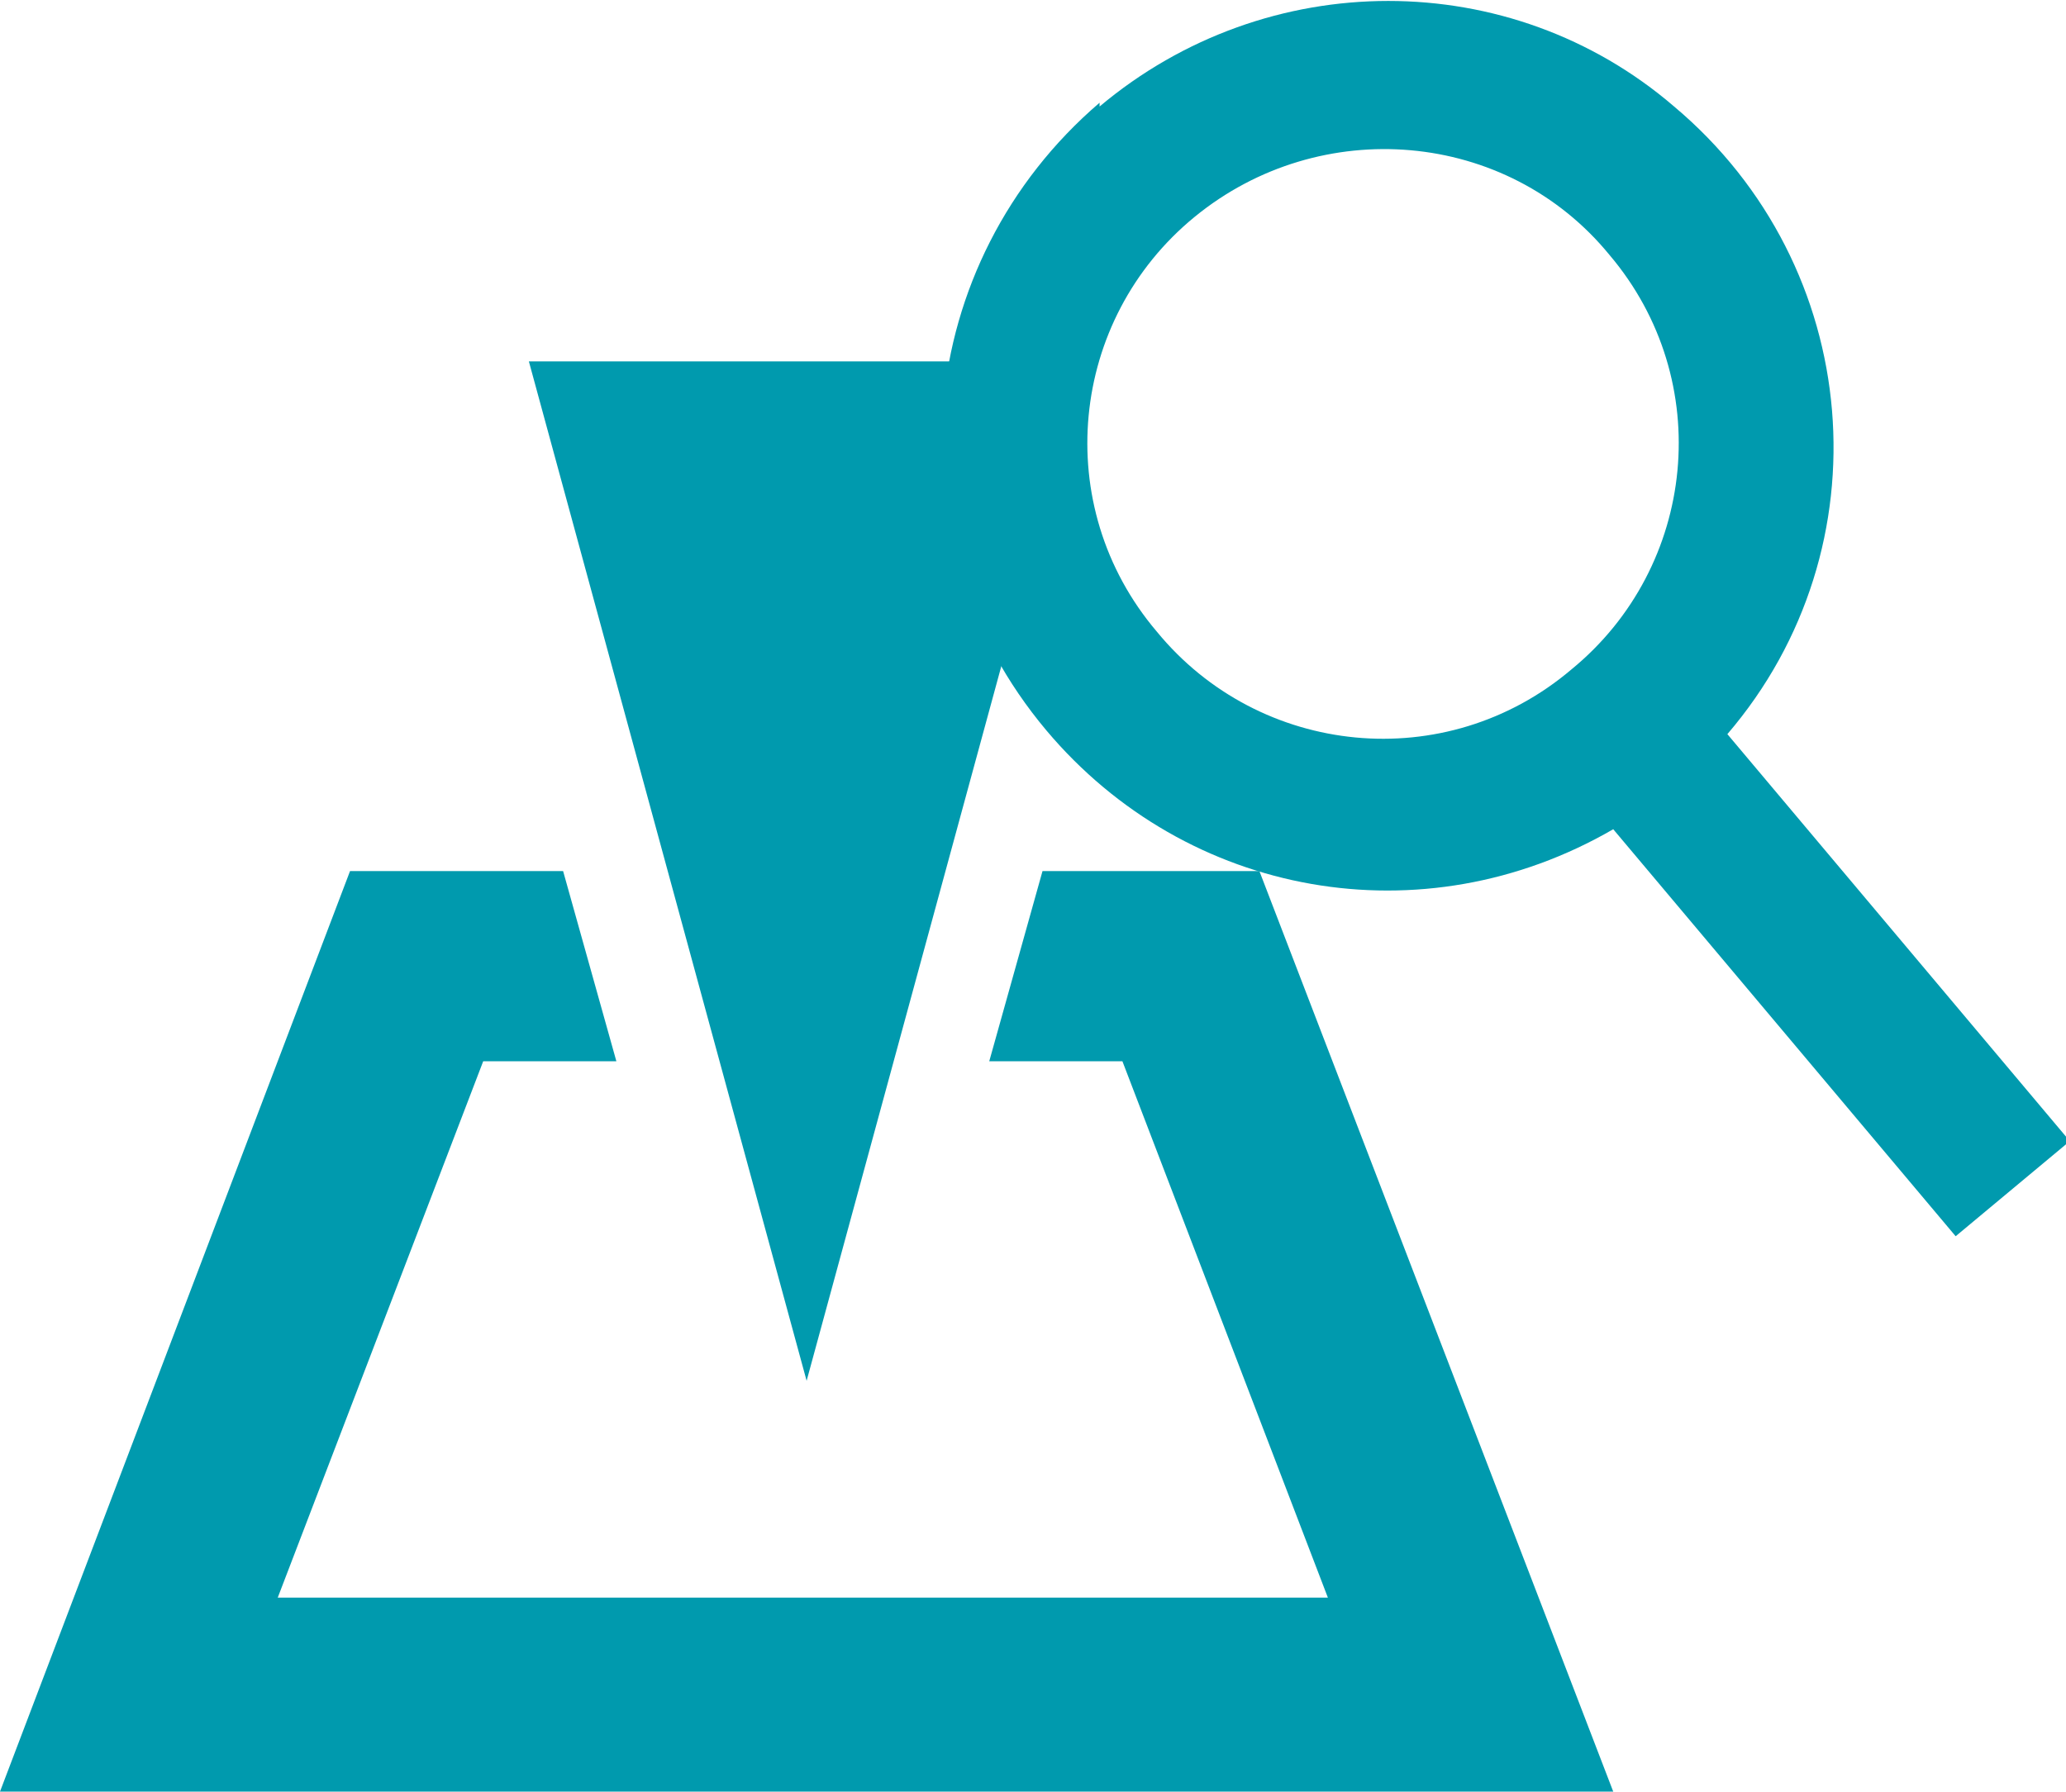
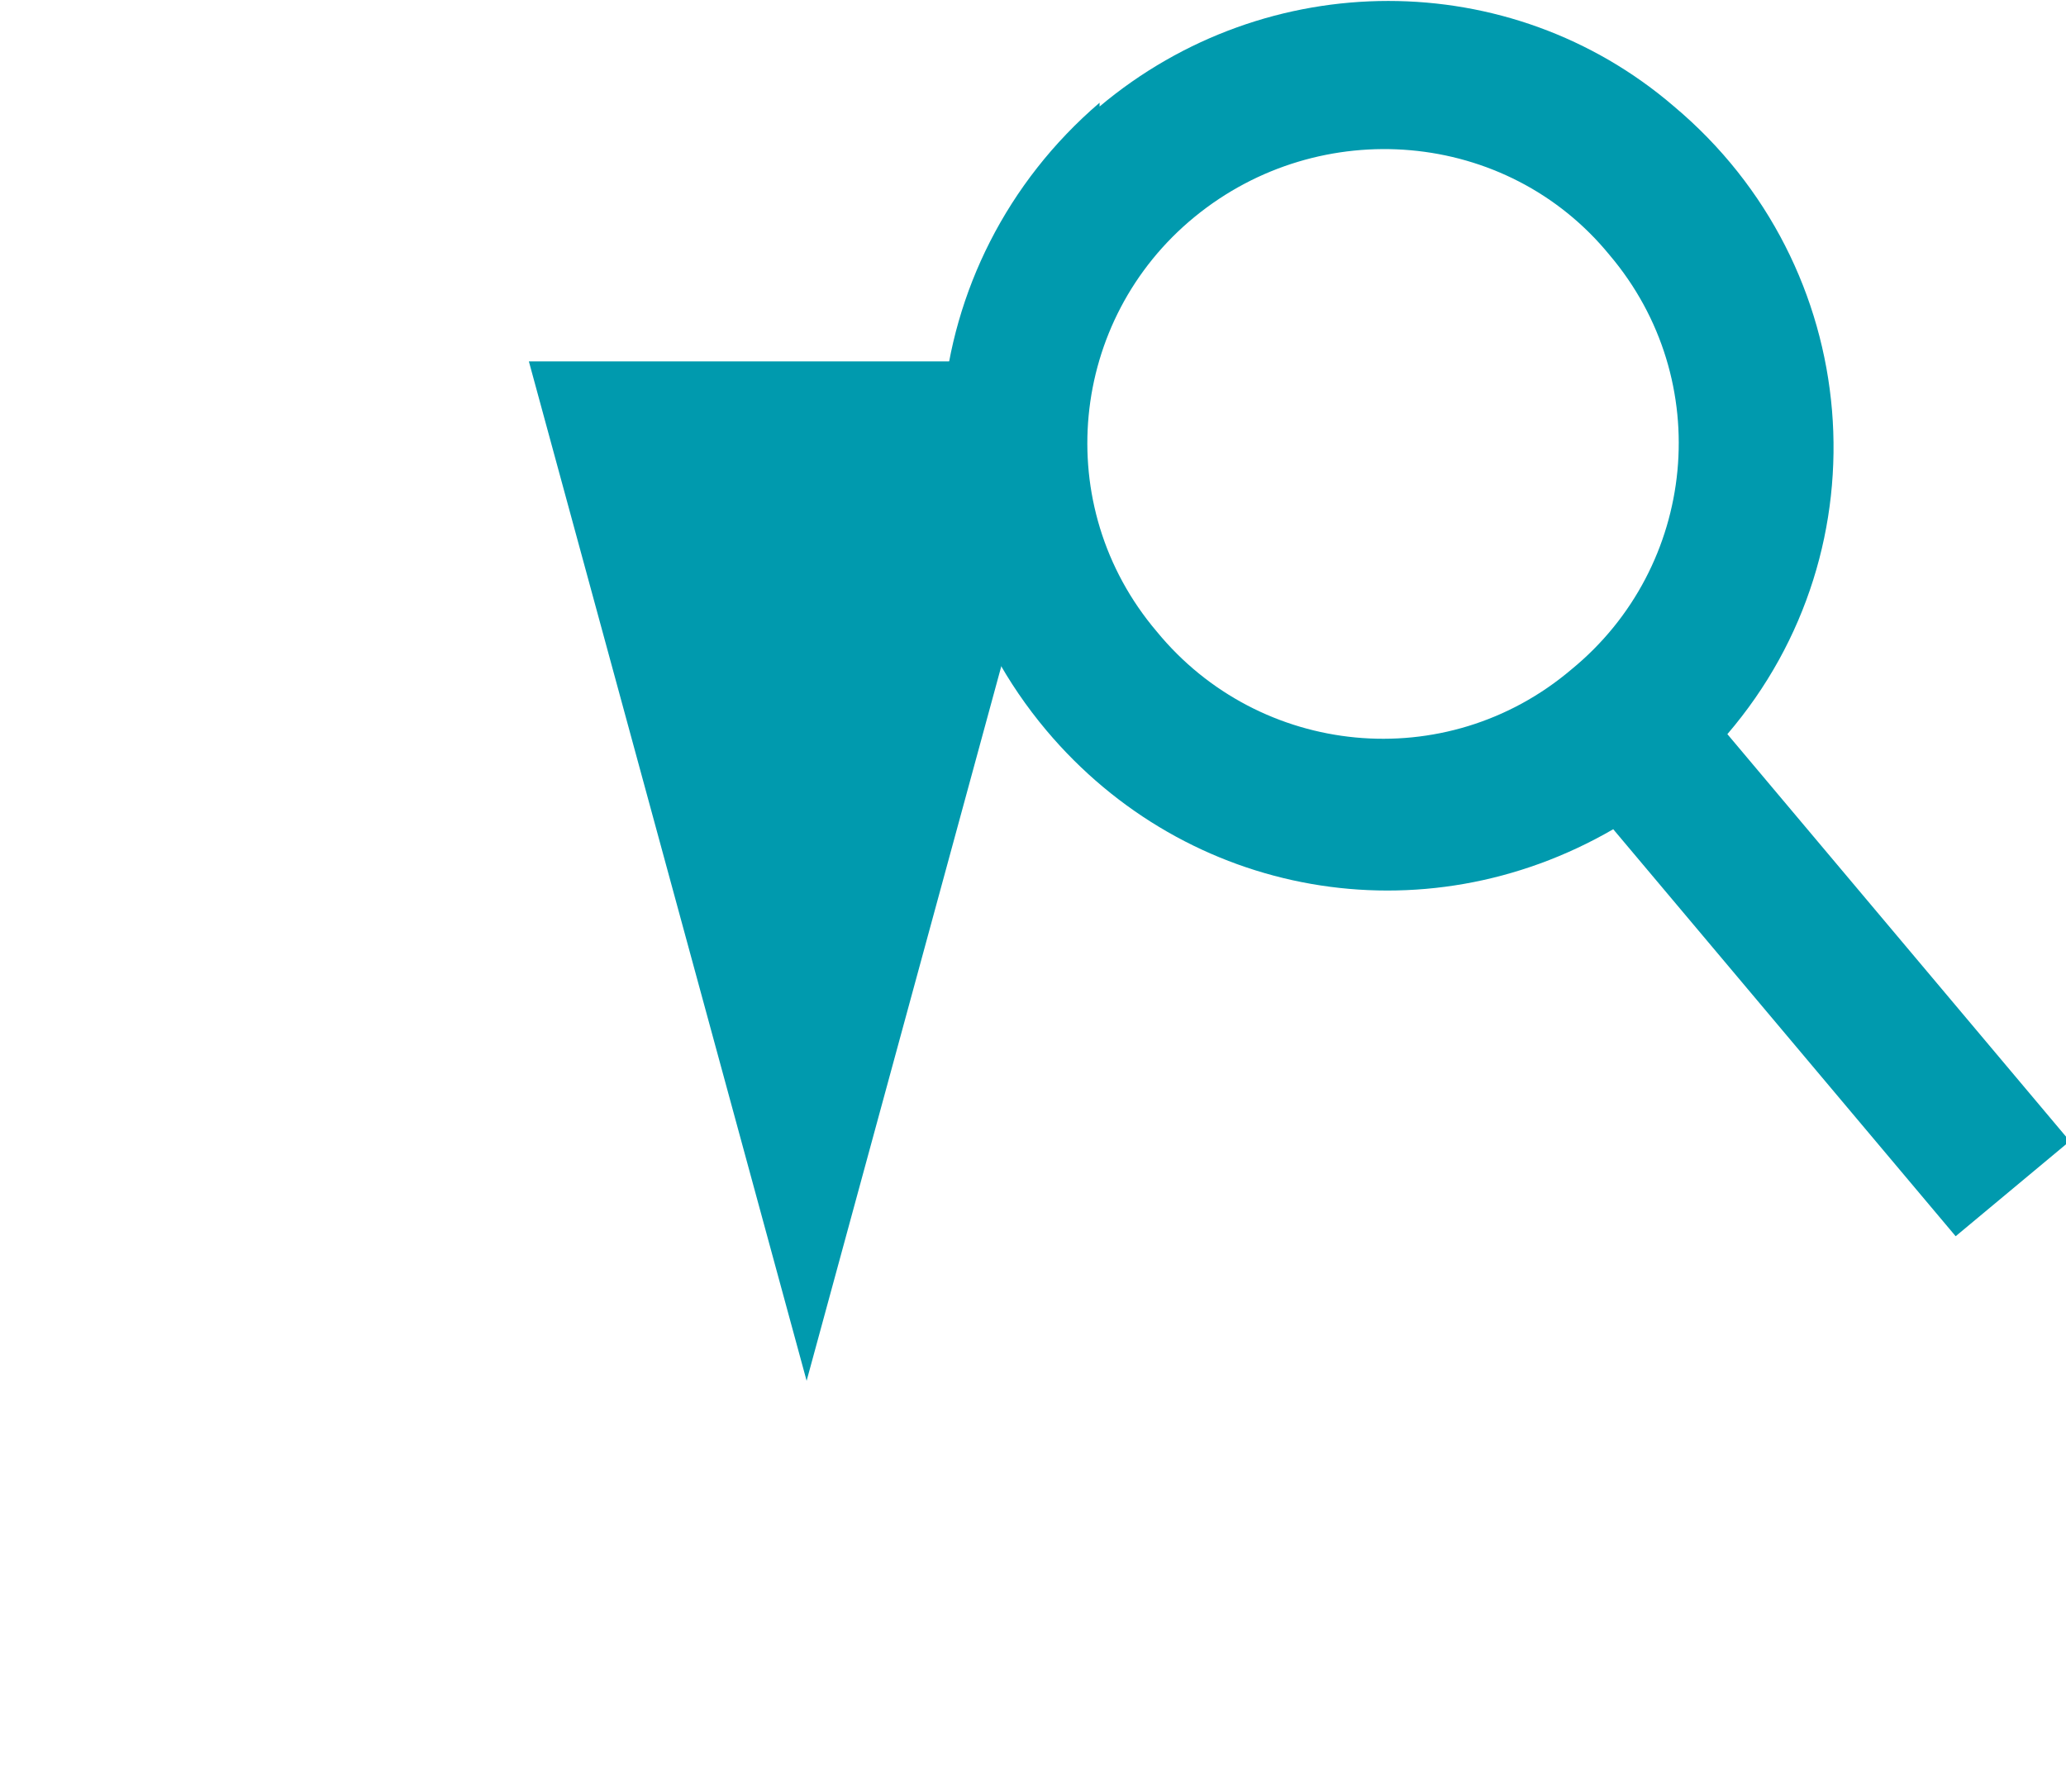
<svg xmlns="http://www.w3.org/2000/svg" id="_レイヤー_1" data-name="レイヤー_1" width="54.3" height="47.1" version="1.1" viewBox="0 0 54.3 47.1">
  <defs>
    <style>
      .st0 {
        fill: #009aae;
      }
    </style>
  </defs>
  <path id="_パス_18929" data-name="パス_18929" class="st0" d="M28.9,2.7c-4.9,4.2-5.6,11.5-1.4,16.5,3.7,4.4,9.9,5.5,14.9,2.6l9,10.7,3-2.5-9-10.7c4.2-4.9,3.6-12.3-1.4-16.5-4.3-3.7-10.7-3.7-15.1,0M42.3,6.7c2.8,3.3,2.3,8.2-1,10.9-3.3,2.8-8.2,2.3-10.9-1-2.8-3.3-2.3-8.2,1-10.9,0,0,0,0,0,0,3.3-2.7,8.2-2.3,10.9,1" />
-   <path id="_パス_849" data-name="パス_849" class="st0" d="M27.4,22.9l-1.4,5h3.5l5.4,14.1H7.3l5.4-14.1h3.5l-1.4-5h-5.6L0,47.1h42.4l-9.3-24.2h-5.6Z" />
  <path id="_パス_850" data-name="パス_850" class="st0" d="M13.9,9.5l7.3,26.8,7.3-26.8h-14.6Z" />
</svg>